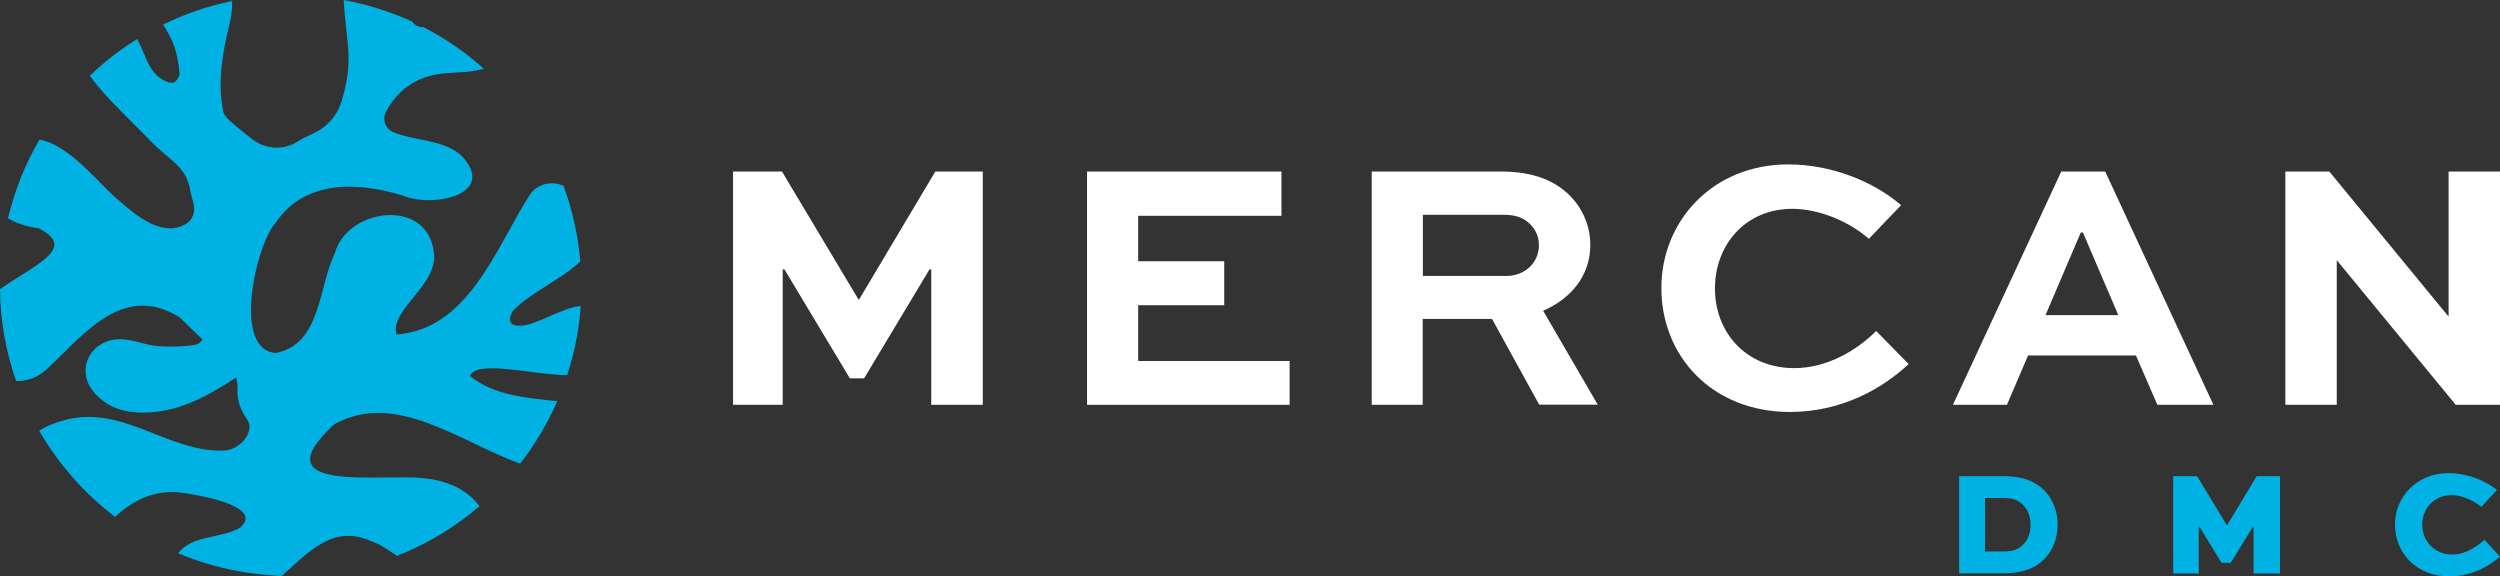
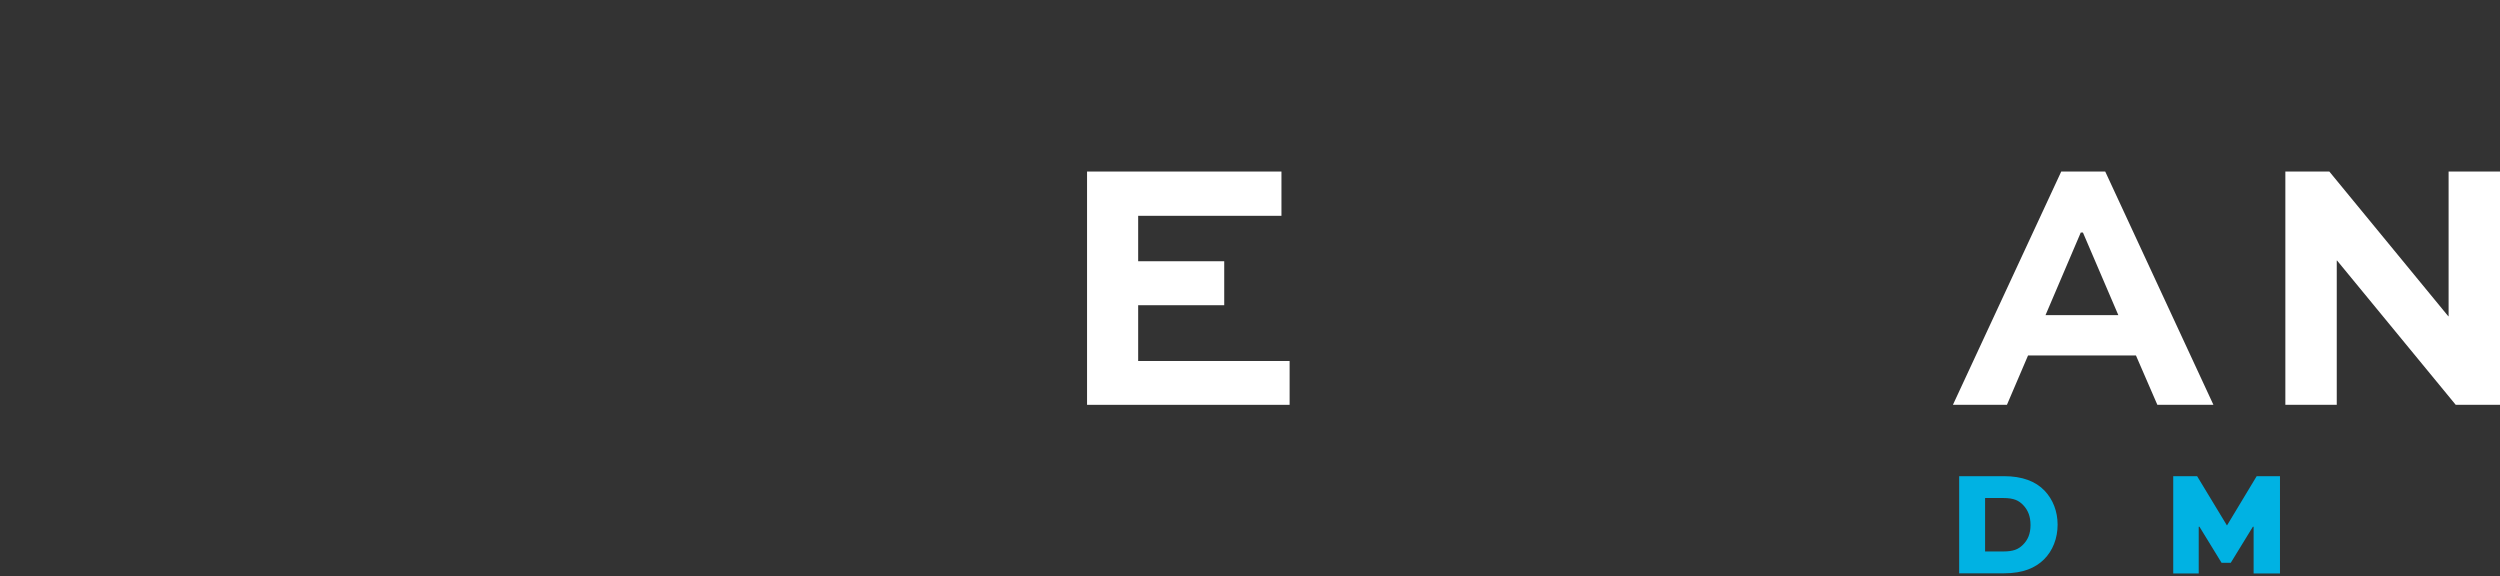
<svg xmlns="http://www.w3.org/2000/svg" version="1.1" id="Layer_1" x="0px" y="0px" viewBox="0 0 1716.8 395.8" style="enable-background:new 0 0 1716.8 395.8;" xml:space="preserve">
  <rect x="0" y="0" width="1716.8" height="395.8" fill="#333333" stroke="none" />
  <style type="text/css">
	.st0{fill:#00B2E3;}
	.st1{fill:#FFFFFF;}
</style>
  <g>
-     <path class="st0" d="M357.8,223.6c-9,0.6-9.1-4.7-5.2-10.6c13.5-13.3,32.3-20.6,45.9-33.5c-1.5-17.9-5.4-35.3-11.5-51.9   c-8-3.6-18.5-1.6-23.6,6.9c-22.7,35.4-41.7,91.8-91.2,95.2c-4.4-17,27.3-33,25.9-54.9c-3.2-39.8-60-32.2-68.3-0.5   c-11.1,22.6-9.3,62.2-40.4,68.1c-30.5-2-13.4-75.4,0.1-89.7c19.7-29.2,56.3-28,87.4-18.3c21.1,8.6,65.7-1.1,39.4-28.1   c-13.2-11-31.8-9.2-47.1-15.9l-0.1-0.1c-4.8-2.7-6.6-8.6-4.1-13.4c6.3-12,16.3-21.2,30.7-24.9c9.9-2.6,20.8-1.7,31.1-3.5   c1.8-0.3,3.6-0.8,5.4-1.3C319.9,36,306,26.5,290.9,18.7c-3.6,0-6.2-1.3-7.7-3.8C268.6,8.2,253,3.2,236.4,0.1c-0.1,0-0.3,0-0.4-0.1   c0.6,11.1,2.2,22.3,3.1,33.4c1.1,12.5-1,24.6-4.6,36.4c-2.9,9.5-9.8,17.4-19,21.7c-4.2,2-8.3,3.8-11.3,5.8   c-9.5,6.2-22.3,5.2-31.2-1.9c-8.2-6.5-18.7-14.3-19.6-18.2c-4.4-20.8-0.5-41,4.3-61.2c1.2-5.2,1.9-10.3,1.7-15.3   c-16.5,3.4-32.4,8.8-47.4,16.2c2.5,4,4.9,8.1,6.7,12.4c2.7,6.5,3.8,13.7,4.6,20.7c0.3,2.2-2.2,6.2-4.1,6.7c-2.5,0.6-6.1-1-8.6-2.6   c-6.8-4.6-9.5-11.9-12.5-19c-1.2-2.9-2.5-5.7-3.9-8.3C82.5,34,71.6,42.5,61.7,52c2.9,4.1,6.2,8,9.6,11.9   c10.1,11.3,21.3,21.7,31.8,32.6c13.3,13.9,24.8,17.3,27.6,34.5c0.3,1.8,0.8,3.6,1.3,5.3c1.9,6.1,2.6,12.7-4.1,17.4   c-18,10.7-38.1-8.9-51-20.2C65,122.1,45.4,98.8,27.1,95.9c-9.6,16.5-17,34.6-21.6,54c5.2,3.2,12.2,5.6,21.1,6.9   c27.3,13.7-3.4,25.3-26.6,41.8c0.2,21.9,4.1,43.1,11.1,63.1c6.9,0.1,13.9-2.1,19.7-7c23.9-21.2,52.2-62.1,92.5-36.8l15.8,15.3   c-1.3,2-3.3,3.5-6,3.8c-8,1.1-16.4,1.3-24.5,0.7c-6.8-0.5-13.4-3-20.2-4.2c-7.6-1.4-15-0.3-21.1,4.3c-9.9,7.4-11.5,21.2-3.1,31.2   c7.4,8.9,17.1,13.4,29.4,14.2c26.9,1.6,47.9-10.7,68.7-24c0.5,2.5,1,5.8,0.8,8.4c-0.4,7.3,2.3,14.4,6.6,20.4   c5.8,8.1-4.8,21.3-16.3,21.4c-38.6,1.2-69.1-31.9-109.4-20.8c-7.3,2-12.9,4.4-17.1,7.2c13.2,22.8,30.9,43,52.1,59.1   c11.8-10.8,25.6-18,42.6-16.9c10,1,61.1,8.8,43.3,24.4c-10,5.8-24.3,5.6-34.5,10.9c-3.2,1.6-5.9,3.9-8.1,6.6   c12.8,5.4,26.3,9.5,40.5,12.2c10.3,1.9,20.5,3,30.7,3.4c18-15.8,35.1-36.1,61.7-23.7c5.9,1.8,11.6,6,17.4,9.9   c20.7-8.1,39.9-19.7,56.7-34.1c-9-12-23.1-17.8-38.6-19.2c-28.4-3.4-113.2,11-61.2-37c42.1-23.5,86.4,12.1,127.7,27   c10.1-13,18.7-27.4,25.5-42.9c-20.8-2.2-43.4-3.8-60-17.3c4.3-11.6,44.8-0.5,66.8-0.6c2.6-8.1,4.8-16.4,6.4-24.9   c1.4-7.6,2.4-15.1,2.9-22.6C386.4,211.1,367.6,223.7,357.8,223.6" />
-     <path class="st1" d="M639.5,278v-93h-1.2l-44.9,74.8h-9.8L538.7,185h-1.2v93h-34.1V117.8h33.6l52.5,87.8h0.5l52.3-87.8h32.6V278   H639.5z" />
    <path class="st1" d="M840.7,209.6h-59.1v38.3h104V278H746.5V117.8h133.5v30.4h-98.4v31.2h59.1V209.6z" />
-     <path class="st1" d="M942,278V117.8h88.8c22.8,0,37.8,6.6,48.1,17.4c8.3,8.8,13.2,20.4,13.2,33.1c0,20.6-12.8,36.6-32.4,45.1   l37.5,64.5h-40.2l-32.4-58.9h-47.6V278H942z M977.1,147.5v42h57.4c12.3,0,22.3-8.8,22.3-21.1c0-5.4-2-10.3-5.6-14   c-5.6-6.1-12.8-6.9-19.1-6.9H977.1z" />
-     <path class="st1" d="M1310.7,250c-18.4,17.2-46.4,32.9-81.5,32.9c-53.2,0-88.3-38-88.3-85.1c0-46.1,35.3-84.9,87.1-84.9   c29.4,0,58.4,11.5,77.5,28l-22.1,23.1c-14.7-12.8-35.3-20.6-52.5-20.6c-32.4,0-53.2,24.8-53.2,54.7c0,30.2,21.3,54.7,54.5,54.7   c21.8,0,42.2-11.5,56.2-25.5L1310.7,250z" />
    <path class="st1" d="M1415.5,117.8h30.2L1520,278h-38.5l-14.7-33.9h-74.1l-14.5,33.9h-37.1L1415.5,117.8z M1404.7,216.4h50   l-24.3-56.7h-1.5L1404.7,216.4z" />
    <path class="st1" d="M1716.8,117.8V278h-30.4l-81.5-99.1h-0.2V278h-35.3V117.8h30.2l81.7,99.4h0.2v-99.4H1716.8z" />
    <path class="st0" d="M1345.4,393.8V327h30.8c12.5,0,21.7,3.5,27.9,10c5.7,6,8.9,14.2,8.9,23.3c0,9.3-3.3,17.9-9.4,23.9   c-5.8,5.7-14.2,9.5-27.4,9.5H1345.4z M1375.7,378.7c6.9,0,10.3-1.5,13.3-4.4c3.5-3.4,5.4-7.6,5.4-13.8c0-5.8-1.7-10.1-4.9-13.5   c-3-3.2-6.4-5-13.8-5h-12.5v36.7H1375.7z" />
    <path class="st0" d="M1547.6,393.8v-32.1h-0.5l-15.2,24.8h-6.3l-15.2-24.8h-0.5v32.1h-17.5V327h16.4l20.4,33.7h0.2l20.3-33.7h16   v66.8H1547.6z" />
-     <path class="st0" d="M1716.8,382.2c-8.1,7.2-20.1,13.6-34.9,13.6c-22.4,0-37.2-16-37.2-35.5c0-19.1,14.9-35.4,36.7-35.4   c12.3,0,24.7,4.7,33.3,11.5l-10.7,11.7c-6.2-5.1-14.3-8.1-20.3-8.1c-12.4,0-20.3,9.3-20.3,20.4s8.2,20.4,20.9,20.4   c7.8,0,15.8-4.6,21.8-10.1L1716.8,382.2z" />
  </g>
</svg>